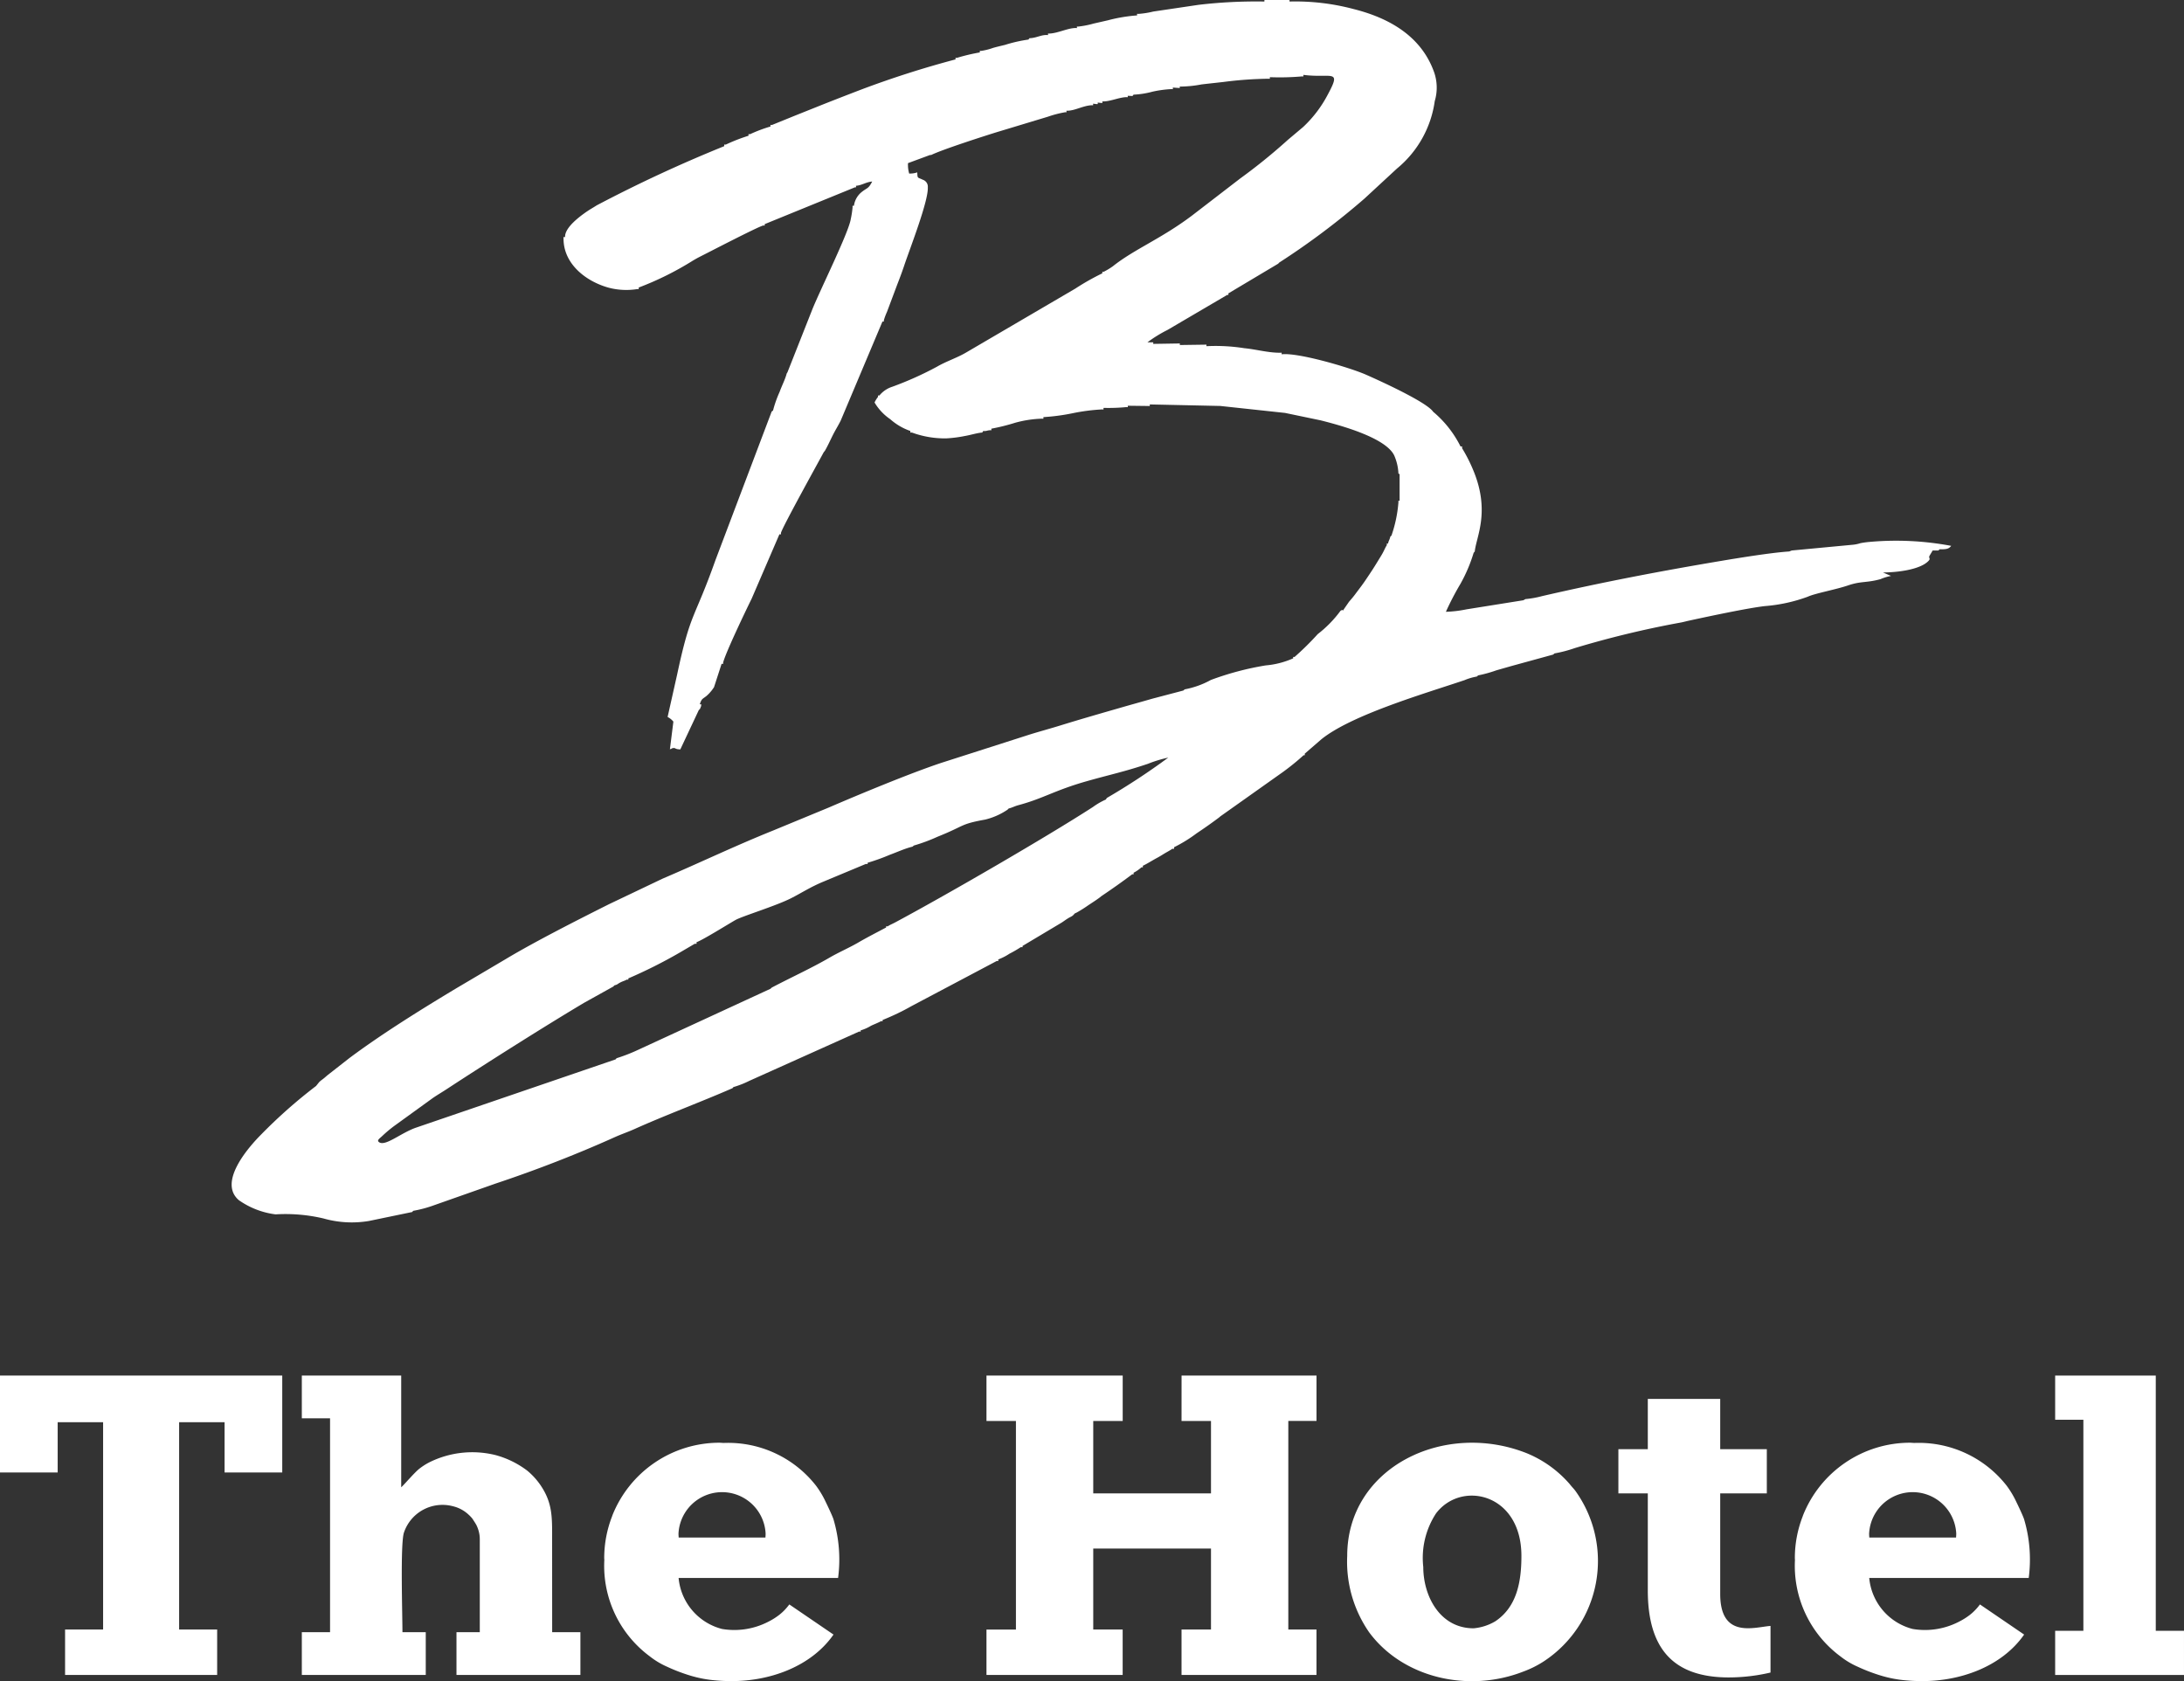
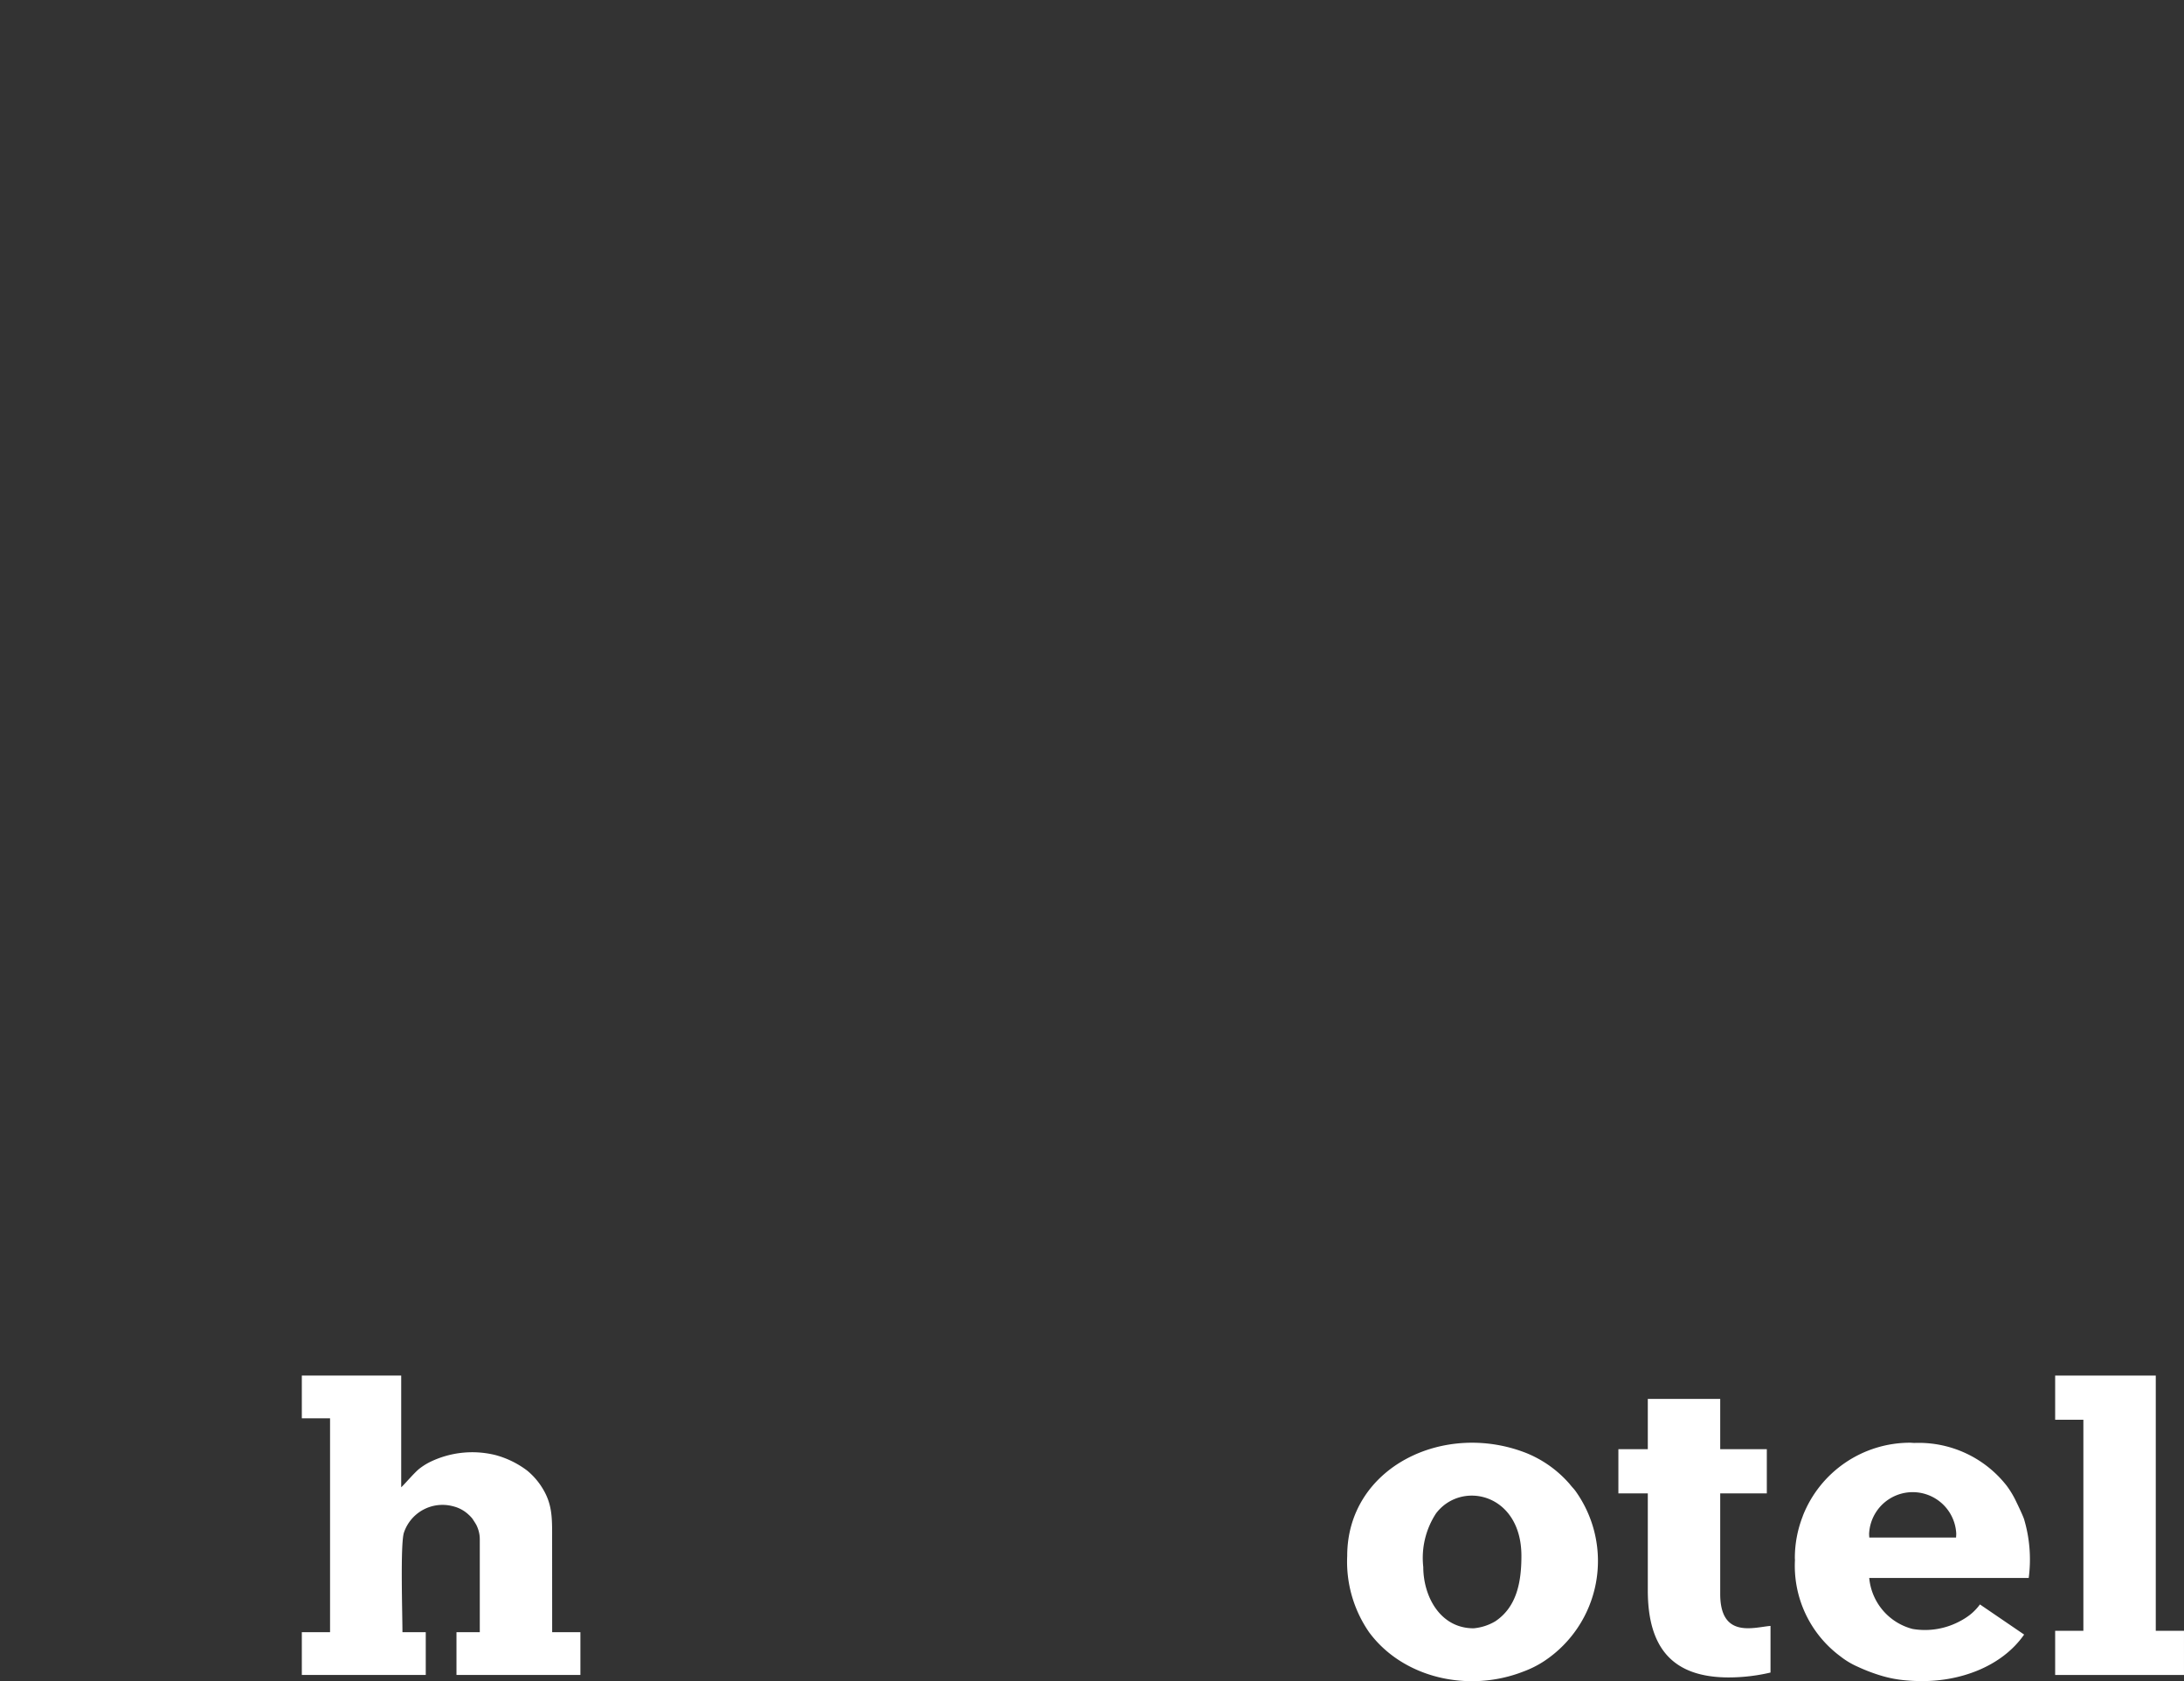
<svg xmlns="http://www.w3.org/2000/svg" width="160.221" height="123.318" viewBox="0 0 160.221 123.318">
  <rect x="0" y="0" width="160.221" height="123.318" fill="#333333" stroke="none" />
  <g id="Group_3" data-name="Group 3" transform="translate(-275 -390)">
    <g id="Group_2" data-name="Group 2" transform="translate(275 390)">
-       <path id="Path_1" data-name="Path 1" d="M216.726,80.334a6.609,6.609,0,0,0-.672.092,2.717,2.717,0,0,1-.639.124l-4.406.415-.183.071c-1.279.081-3.7.472-5,.692-4.49.755-8.684,1.558-13.115,2.578a7.185,7.185,0,0,1-1.234.222l-.157.086-4.168.666a8.737,8.737,0,0,1-1.515.181,20.8,20.8,0,0,1,1.075-2.063,11.232,11.232,0,0,0,.961-2.264l.083-.1c.1-1.061,1.163-2.92-.118-5.974a11.446,11.446,0,0,0-.814-1.6c0-.163.043-.126-.112-.126a7.947,7.947,0,0,0-2.008-2.545c-.472-.707-3.873-2.256-4.917-2.716-1.214-.536-5.023-1.647-6.2-1.5,0-.157.037-.114-.126-.114-.888,0-1.753-.252-2.6-.332a13.56,13.56,0,0,0-2.792-.149c0-.145.039-.112-.1-.112l-1.853.026c0-.155.037-.112-.126-.112l-1.824.029c0-.145.039-.114-.1-.114h-.324a9.544,9.544,0,0,1,1.468-.906l4.384-2.572c.124,0,.086.026.086-.112l3.655-2.179.077-.083a54.83,54.83,0,0,0,6.251-4.691l2.38-2.2A7.791,7.791,0,0,0,184.82,48a3.442,3.442,0,0,0-.1-2.262c-.969-2.541-3.274-3.844-5.86-4.492a16.605,16.605,0,0,0-4.683-.55c-.067-.145.122-.112-.171-.112H172.5c-.314,0-.118-.033-.185.112a36.22,36.22,0,0,0-4.82.242l-3.323.493a6.4,6.4,0,0,1-1.075.171c-.151,0-.112-.039-.112.112a11.674,11.674,0,0,0-2.154.362l-1.036.236a6.814,6.814,0,0,1-1.136.222c-.124,0-.086-.026-.086.112-.566-.061-1.383.383-2.034.4-.126,0-.086-.026-.086.112-.485-.051-.831.216-1.366.228l-.075.1a10.779,10.779,0,0,0-1.714.389c-.328.081-.546.128-.88.222a4.593,4.593,0,0,1-.871.22c-.136,0-.1-.033-.1.112a14.128,14.128,0,0,0-1.682.4c-.138,0-.1-.033-.1.112a71.6,71.6,0,0,0-6.921,2.213c-1.136.436-2.173.837-3.295,1.287l-1.635.654-1.609.654c-.151,0-.114-.037-.114.114a10.787,10.787,0,0,0-1.5.564c-.151,0-.112-.037-.112.114a12.791,12.791,0,0,0-1.67.65c-.151,0-.112-.037-.112.114a102.117,102.117,0,0,0-9.366,4.347c-.259.171-.428.255-.678.424-.533.362-1.674,1.2-1.633,1.9-.151,0-.114-.037-.114.114,0,1.877,1.674,3.15,3.323,3.6a5.094,5.094,0,0,0,2.079.1c.151,0,.112.037.112-.114a22.437,22.437,0,0,0,3.95-1.959c.24-.143.342-.2.6-.332.5-.248,4.131-2.138,4.583-2.26.143,0,.11.037.11-.1l6.618-2.7c.124,0,.083.026.083-.114.432-.031.725-.273,1.187-.312-.289.552-.338.428-.764.764a1.554,1.554,0,0,0-.576,1.018c-.138,0-.1-.033-.1.11a7.1,7.1,0,0,1-.132.861c-.159,1.008-2.285,5.276-2.836,6.664l-1.81,4.579-.055.086c-.1.407-.369.926-.519,1.348a8.62,8.62,0,0,0-.483,1.366l-.1.077-4.125,10.9c-1.574,4.435-1.816,3.728-2.81,8.387l-.7,3.117a1.329,1.329,0,0,1,.424.34l-.255,2.036c.02-.006.051-.047.061-.028.016.037.055-.081.255-.069.108.008.088.09.448.1l1.356-2.885.086-.083.086-.214c0-.159.043-.126-.1-.126.14-.434.191-.371.5-.619a2.972,2.972,0,0,0,.546-.641l.554-1.708c.138,0,.112.039.112-.086.165-.707,1.774-4.052,2.093-4.693l2.036-4.722c.145,0,.112.039.112-.1.112-.442,2.808-5.3,3.14-5.923l.083-.1c.2-.34.373-.729.566-1.116.214-.43.391-.692.595-1.1l3.064-7.269c.128,0,.1.037.1-.083a4.352,4.352,0,0,1,.23-.619l.764-2.036c.179-.456.344-.9.5-1.364.4-1.2,1.784-4.73,1.733-5.736a.537.537,0,0,0-.373-.566c-.369-.187-.387-.055-.4-.538a1.689,1.689,0,0,1-.593.086,2.281,2.281,0,0,1-.086-.764l1.611-.595h.086c.8-.4,4.017-1.431,4.846-1.686l3.712-1.122a7.992,7.992,0,0,1,1.269-.33c.136,0,.1.033.1-.114.578.033,1.22-.381,1.867-.4.124,0,.086.026.086-.114l.24.029c.136,0,.1.033.1-.112l.24.029c.138,0,.1.031.1-.114.531.031,1.218-.3,1.763-.312.136,0,.1.035.1-.1l.348.018.077-.1a6.313,6.313,0,0,0,1.38-.216,8.22,8.22,0,0,1,1.391-.191c.151,0,.112.037.112-.114l.407.029c.136,0,.1.035.1-.1a8.7,8.7,0,0,0,1.6-.159c.521-.061,1.03-.114,1.6-.179a28.363,28.363,0,0,1,3.295-.238c.151,0,.114.037.114-.114a18.941,18.941,0,0,0,2.36-.057c.138,0,.1.033.1-.112,2.048.265,2.824-.474,1.808,1.413a8.893,8.893,0,0,1-1.828,2.413l-1.106.931a41.97,41.97,0,0,1-3.514,2.847L167.007,56.4c-2.246,1.692-4.235,2.468-5.793,3.708a4.9,4.9,0,0,1-.678.411c-.136,0-.1-.033-.1.112a17.988,17.988,0,0,0-1.987,1.124l-7.974,4.667c-.694.413-1.476.656-2.166,1.057a24.537,24.537,0,0,1-3.278,1.472,2.008,2.008,0,0,0-.953.645c-.13,0-.1-.033-.1.1a2.086,2.086,0,0,0-.255.411,3.868,3.868,0,0,0,1.148,1.224,4.383,4.383,0,0,0,1.48.867c0,.151-.037.114.114.114a7.006,7.006,0,0,0,2.519.428,9.334,9.334,0,0,0,1.356-.173c.424-.071.9-.226,1.285-.255l.071-.114c.291.016.206-.031.495-.057.136,0,.1.033.1-.112a14.912,14.912,0,0,0,1.745-.434,8.273,8.273,0,0,1,1.947-.3c.163,0,.126.043.126-.114a15.232,15.232,0,0,0,2.146-.285,14.186,14.186,0,0,1,2.138-.279c.165,0,.126.043.126-.114a13.63,13.63,0,0,0,1.672-.057c.145,0,.11.039.11-.1l1.486.018c.163,0,.126.043.126-.114l5.174.112,4.75.511,2.6.542c1.352.34,4.754,1.242,5.406,2.57a3.677,3.677,0,0,1,.312,1.328l.086.057v1.951c-.126,0-.086-.026-.086.112a9.665,9.665,0,0,1-.509,2.433l-.086.083c-.061.265-.108.246-.169.509-.124,0-.085-.026-.085.114-.124.187-.187.369-.312.593s-.246.411-.383.635c-.275.456-.5.792-.8,1.238-.283.428-.521.725-.821,1.128-.183.246-.267.334-.46.56l-.45.652a.276.276,0,0,0-.049-.057l-.006,0a.056.056,0,0,0-.031.016h0l-.014.008a.266.266,0,0,1-.069.037,8.524,8.524,0,0,1-1.676,1.716,20.856,20.856,0,0,1-1.7,1.676c-.13,0-.1-.033-.1.1a6.208,6.208,0,0,1-2.014.519,21.43,21.43,0,0,0-4.023,1.067,6.423,6.423,0,0,1-1.922.69l-.1.086-2.281.6c-.737.214-1.464.413-2.244.637-1.523.44-2.971.853-4.457,1.313-.723.224-1.5.436-2.226.658l-6.554,2.1c-2.309.77-6.066,2.333-8.257,3.278l-4.083,1.686c-2.822,1.136-5.373,2.364-8.1,3.527l-3.905,1.861c-2.23,1.116-5.506,2.779-7.591,4.032l-3.626,2.142c-2.545,1.529-5.457,3.335-7.854,5.125l-1.619,1.267c-.183.159-.224.2-.417.342a1.828,1.828,0,0,0-.183.157l-.228.283h0a37.124,37.124,0,0,0-4.009,3.541c-.959.959-3.2,3.521-1.653,4.836a5.971,5.971,0,0,0,2.692,1.04,12.168,12.168,0,0,1,3.514.3,7.582,7.582,0,0,0,3.335.185l3.176-.658.069-.086a8.989,8.989,0,0,0,1.539-.413l4.516-1.59c2.952-.983,5.921-2.134,8.733-3.4.5-.224.941-.369,1.444-.593,2.219-1,4.94-2.012,7.194-3l.071-.083a6.8,6.8,0,0,0,1.159-.454l8.059-3.618c.14,0,.114.039.114-.086a3.212,3.212,0,0,0,.764-.34c.208-.1.558-.234.735-.338.14,0,.112.039.112-.086a17.137,17.137,0,0,0,2.122-1.018l6.249-3.307c.151,0,.112.037.112-.114a4.085,4.085,0,0,0,.823-.421,8.666,8.666,0,0,0,.833-.483c.153,0,.126.045.126-.086l2.869-1.712c.173-.112.283-.2.456-.307.248-.155.336-.14.493-.356l.169-.083a9.493,9.493,0,0,0,.833-.525c.3-.2.58-.375.851-.578l.1-.084c.78-.523,1.533-1.055,2.276-1.613.138,0,.1.033.1-.112a2.654,2.654,0,0,0,.578-.4c.138,0,.1.033.1-.112.314-.143.692-.391,1.075-.595.212-.114.34-.2.531-.316.153-.092.424-.234.556-.334.165,0,.128.043.128-.114a10.463,10.463,0,0,0,1.661-1.024c.6-.4,1.089-.745,1.633-1.152l.1-.086L173.7,97.2A17.433,17.433,0,0,0,175.2,95.98c.124,0,.083.026.083-.112l1.214-1.051c2.207-1.788,7.57-3.354,10.5-4.339a4.12,4.12,0,0,1,.908-.267l.1-.086a9.463,9.463,0,0,0,1.33-.369c.5-.143.916-.263,1.387-.393l2.785-.764.1-.086a9.49,9.49,0,0,0,1.478-.387,71.115,71.115,0,0,1,7.648-1.853c.307-.051.476-.106.766-.169,1.47-.318,4.29-.92,5.555-1.063a11.709,11.709,0,0,0,3.13-.686c.568-.257,2.028-.513,2.981-.837.937-.318,1.328-.169,2.35-.45a3.714,3.714,0,0,1,.778-.238l-.592-.255c.983,0,2.7-.185,3.331-.837.177-.181.041-.179.063-.336,0-.024.21-.356.252-.44h.424l.086-.086c.434,0,.662,0,.849-.252A21.837,21.837,0,0,0,216.726,80.334ZM160.764,99.117l-.071.114a5.143,5.143,0,0,0-.951.55c-3.486,2.25-10.792,6.477-14.516,8.47-.214.114-.362.167-.538.283-.14,0-.114-.041-.114.083-.694.369-1.374.713-2.038,1.1s-1.438.719-2.114,1.112c-1.358.788-2.836,1.456-4.245,2.2l-.086.083-9.755,4.5a12.584,12.584,0,0,1-1.539.595l-.071.086-14.6,4.993c-1.161.387-2.358,1.478-2.79,1.047-.122-.122.11-.263.273-.421a9.3,9.3,0,0,1,.926-.772l2.806-2.03c.364-.244.66-.415,1.036-.662,2.84-1.859,7.194-4.616,10.055-6.316l2.126-1.183.083-.086c.267-.071.187-.09.454-.224.2-.1.293-.106.452-.2.138,0,.112.041.112-.086a35.771,35.771,0,0,0,3.728-1.869l1.15-.674c.163,0,.126.043.126-.114.43-.143,2.307-1.313,2.847-1.621.5-.287,2.926-1.018,4.083-1.6.766-.387,1.346-.78,2.293-1.185l3.2-1.334c.155,0,.128.045.128-.086a14.526,14.526,0,0,0,1.621-.582c.55-.2,1.1-.46,1.674-.6l.1-.083a12.619,12.619,0,0,0,1.733-.643c2.034-.812,1.625-.922,3.492-1.258a5.066,5.066,0,0,0,1.647-.729l.083-.086c.255-.059.44-.171.694-.238,1.867-.5,2.651-1.087,5.025-1.761,1.666-.474,2.781-.7,4.492-1.277a9.1,9.1,0,0,1,1.495-.456A49.444,49.444,0,0,1,160.764,99.117ZM177.99,85.337l0,0Z" transform="translate(-79.565 -40.584)" fill="#fff" fill-rule="evenodd" />
      <g id="Group_1" data-name="Group 1" transform="translate(0 100.899)">
-         <path id="Path_2" data-name="Path 2" d="M138.067,93.471h2.161v5.311H131.59V93.471h2.161V90.137h-9.994v3.334h2.161v15.3h-2.161V112.1h9.991v-.255l0-.013v-3.065H131.59v-5.94h8.638v5.94h-2.161V112.1h9.9v-3.334H145.9v-15.3h2.069V90.137h-9.9Z" transform="translate(-51.388 -90.137)" fill="#fff" fill-rule="evenodd" />
        <path id="Path_3" data-name="Path 3" d="M117.452,102.252c0-1.7.057-2.759-.88-4.115a5.2,5.2,0,0,0-.947-1.026,6.771,6.771,0,0,0-2.311-1.136,7.082,7.082,0,0,0-4.744.466,4.5,4.5,0,0,0-.827.507c-.348.252-1.216,1.279-1.362,1.383V90.139H99.09v3.136h2.071v15.689H99.09V112.1h9.092v-3.138h-1.71c0-1.364-.163-6.463.108-7.3a2.983,2.983,0,0,1,3.588-1.94,2.535,2.535,0,0,1,1.146.609,2.493,2.493,0,0,1,.305.324c.083.138.185.277.277.446a2.437,2.437,0,0,1,.23.741,2.618,2.618,0,0,1,.02.322l0,6.8h-1.71V112.1h9.091v-3.138h-2.071Z" transform="translate(-76.948 -90.136)" fill="#fff" fill-rule="evenodd" />
        <path id="Path_4" data-name="Path 4" d="M153.084,95.6a8.378,8.378,0,0,0-3.136-2.264c-6.056-2.423-13.194,1.008-13.194,7.524a9.087,9.087,0,0,0,1.607,5.6c2.486,3.368,7.322,4.465,11.356,2.867a7.413,7.413,0,0,0,1.495-.757,8.811,8.811,0,0,0,2.36-12.37C153.377,95.912,153.29,95.867,153.084,95.6Zm-5.49,10.069a3.745,3.745,0,0,1-1.57.5c-2.456,0-3.69-2.348-3.69-4.5a5.958,5.958,0,0,1,.935-3.926c1.849-2.445,6.265-1.484,6.265,3.115C149.535,102.821,149.173,104.631,147.595,105.671Z" transform="translate(-37.921 -87.628)" fill="#fff" fill-rule="evenodd" />
        <path id="Path_5" data-name="Path 5" d="M169.642,108.861V90.139h-7.381v3.24h2.07v15.482h-2.07v3.24h9.451v-3.24Z" transform="translate(-11.492 -90.136)" fill="#fff" fill-rule="evenodd" />
        <path id="Path_6" data-name="Path 6" d="M153.995,105.289V97.908h3.419v-3.24h-3.419v-3.69h-5.312v3.69h-2.158v3.24h2.158v7.112c0,4.25,1.841,6.39,5.942,6.39a13.458,13.458,0,0,0,3.06-.358v-3.421C156.467,107.731,153.995,108.58,153.995,105.289Z" transform="translate(-27.798 -89.265)" fill="#fff" fill-rule="evenodd" />
-         <path id="Path_7" data-name="Path 7" d="M126.236,96.9a6.81,6.81,0,0,0-.707-1.187,8.184,8.184,0,0,0-6.762-3.14c-.11,0-.218-.016-.33-.016a8.453,8.453,0,0,0-7.856,5.345h0l-.016.053a8.462,8.462,0,0,0-.578,3.056c0,.049.008.1.008.147a8.257,8.257,0,0,0,3.325,7.061l0,0a5.835,5.835,0,0,0,1.281.77,12.794,12.794,0,0,0,1.729.658l0,0a8.835,8.835,0,0,0,1.861.346c.326.029.564.041.941.047,2.924.057,6.025-1.038,7.676-3.411l-3.242-2.211a3.9,3.9,0,0,1-.735.764,4.951,4.951,0,0,1-.81.507.278.278,0,0,1-.057.029,5.417,5.417,0,0,1-3.333.5,4.263,4.263,0,0,1-3.187-3.742h11.7a10.356,10.356,0,0,0-.346-4.329C126.659,97.763,126.236,96.9,126.236,96.9Zm-4.423,2.612H115.45c-.006-.1-.014-.189-.014-.289a3.2,3.2,0,0,1,6.392,0C121.827,99.325,121.821,99.417,121.813,99.515Z" transform="translate(-65.661 -87.628)" fill="#fff" fill-rule="evenodd" />
        <path id="Path_8" data-name="Path 8" d="M169.133,96.9a6.814,6.814,0,0,0-.707-1.187,8.187,8.187,0,0,0-6.762-3.14c-.11,0-.218-.016-.33-.016a8.451,8.451,0,0,0-7.856,5.345h0l-.016.053a8.418,8.418,0,0,0-.578,3.056c0,.049.006.1.008.147a8.266,8.266,0,0,0,3.323,7.061l0,0a5.867,5.867,0,0,0,1.283.77,12.794,12.794,0,0,0,1.729.658l0,0a8.8,8.8,0,0,0,1.861.346c.326.029.564.041.941.047,2.924.057,6.023-1.038,7.676-3.411l-3.242-2.211a3.9,3.9,0,0,1-.735.764,4.891,4.891,0,0,1-.812.507.245.245,0,0,1-.055.029,5.422,5.422,0,0,1-3.335.5,4.264,4.264,0,0,1-3.185-3.742h11.7a10.356,10.356,0,0,0-.346-4.329C169.556,97.763,169.133,96.9,169.133,96.9Zm-4.423,2.612h-6.363c-.008-.1-.014-.189-.014-.289a3.2,3.2,0,0,1,6.392,0C164.724,99.325,164.718,99.417,164.71,99.515Z" transform="translate(-21.212 -87.628)" fill="#fff" fill-rule="evenodd" />
-         <path id="Path_9" data-name="Path 9" d="M98.694,90.137H88.216V97.25h4.231V93.563H95.78v15.206H92.99V112.1h11.157v-3.334h-2.79V93.563h3.334V97.25h4.231V90.137H98.694Z" transform="translate(-88.216 -90.137)" fill="#fff" fill-rule="evenodd" />
      </g>
    </g>
  </g>
</svg>